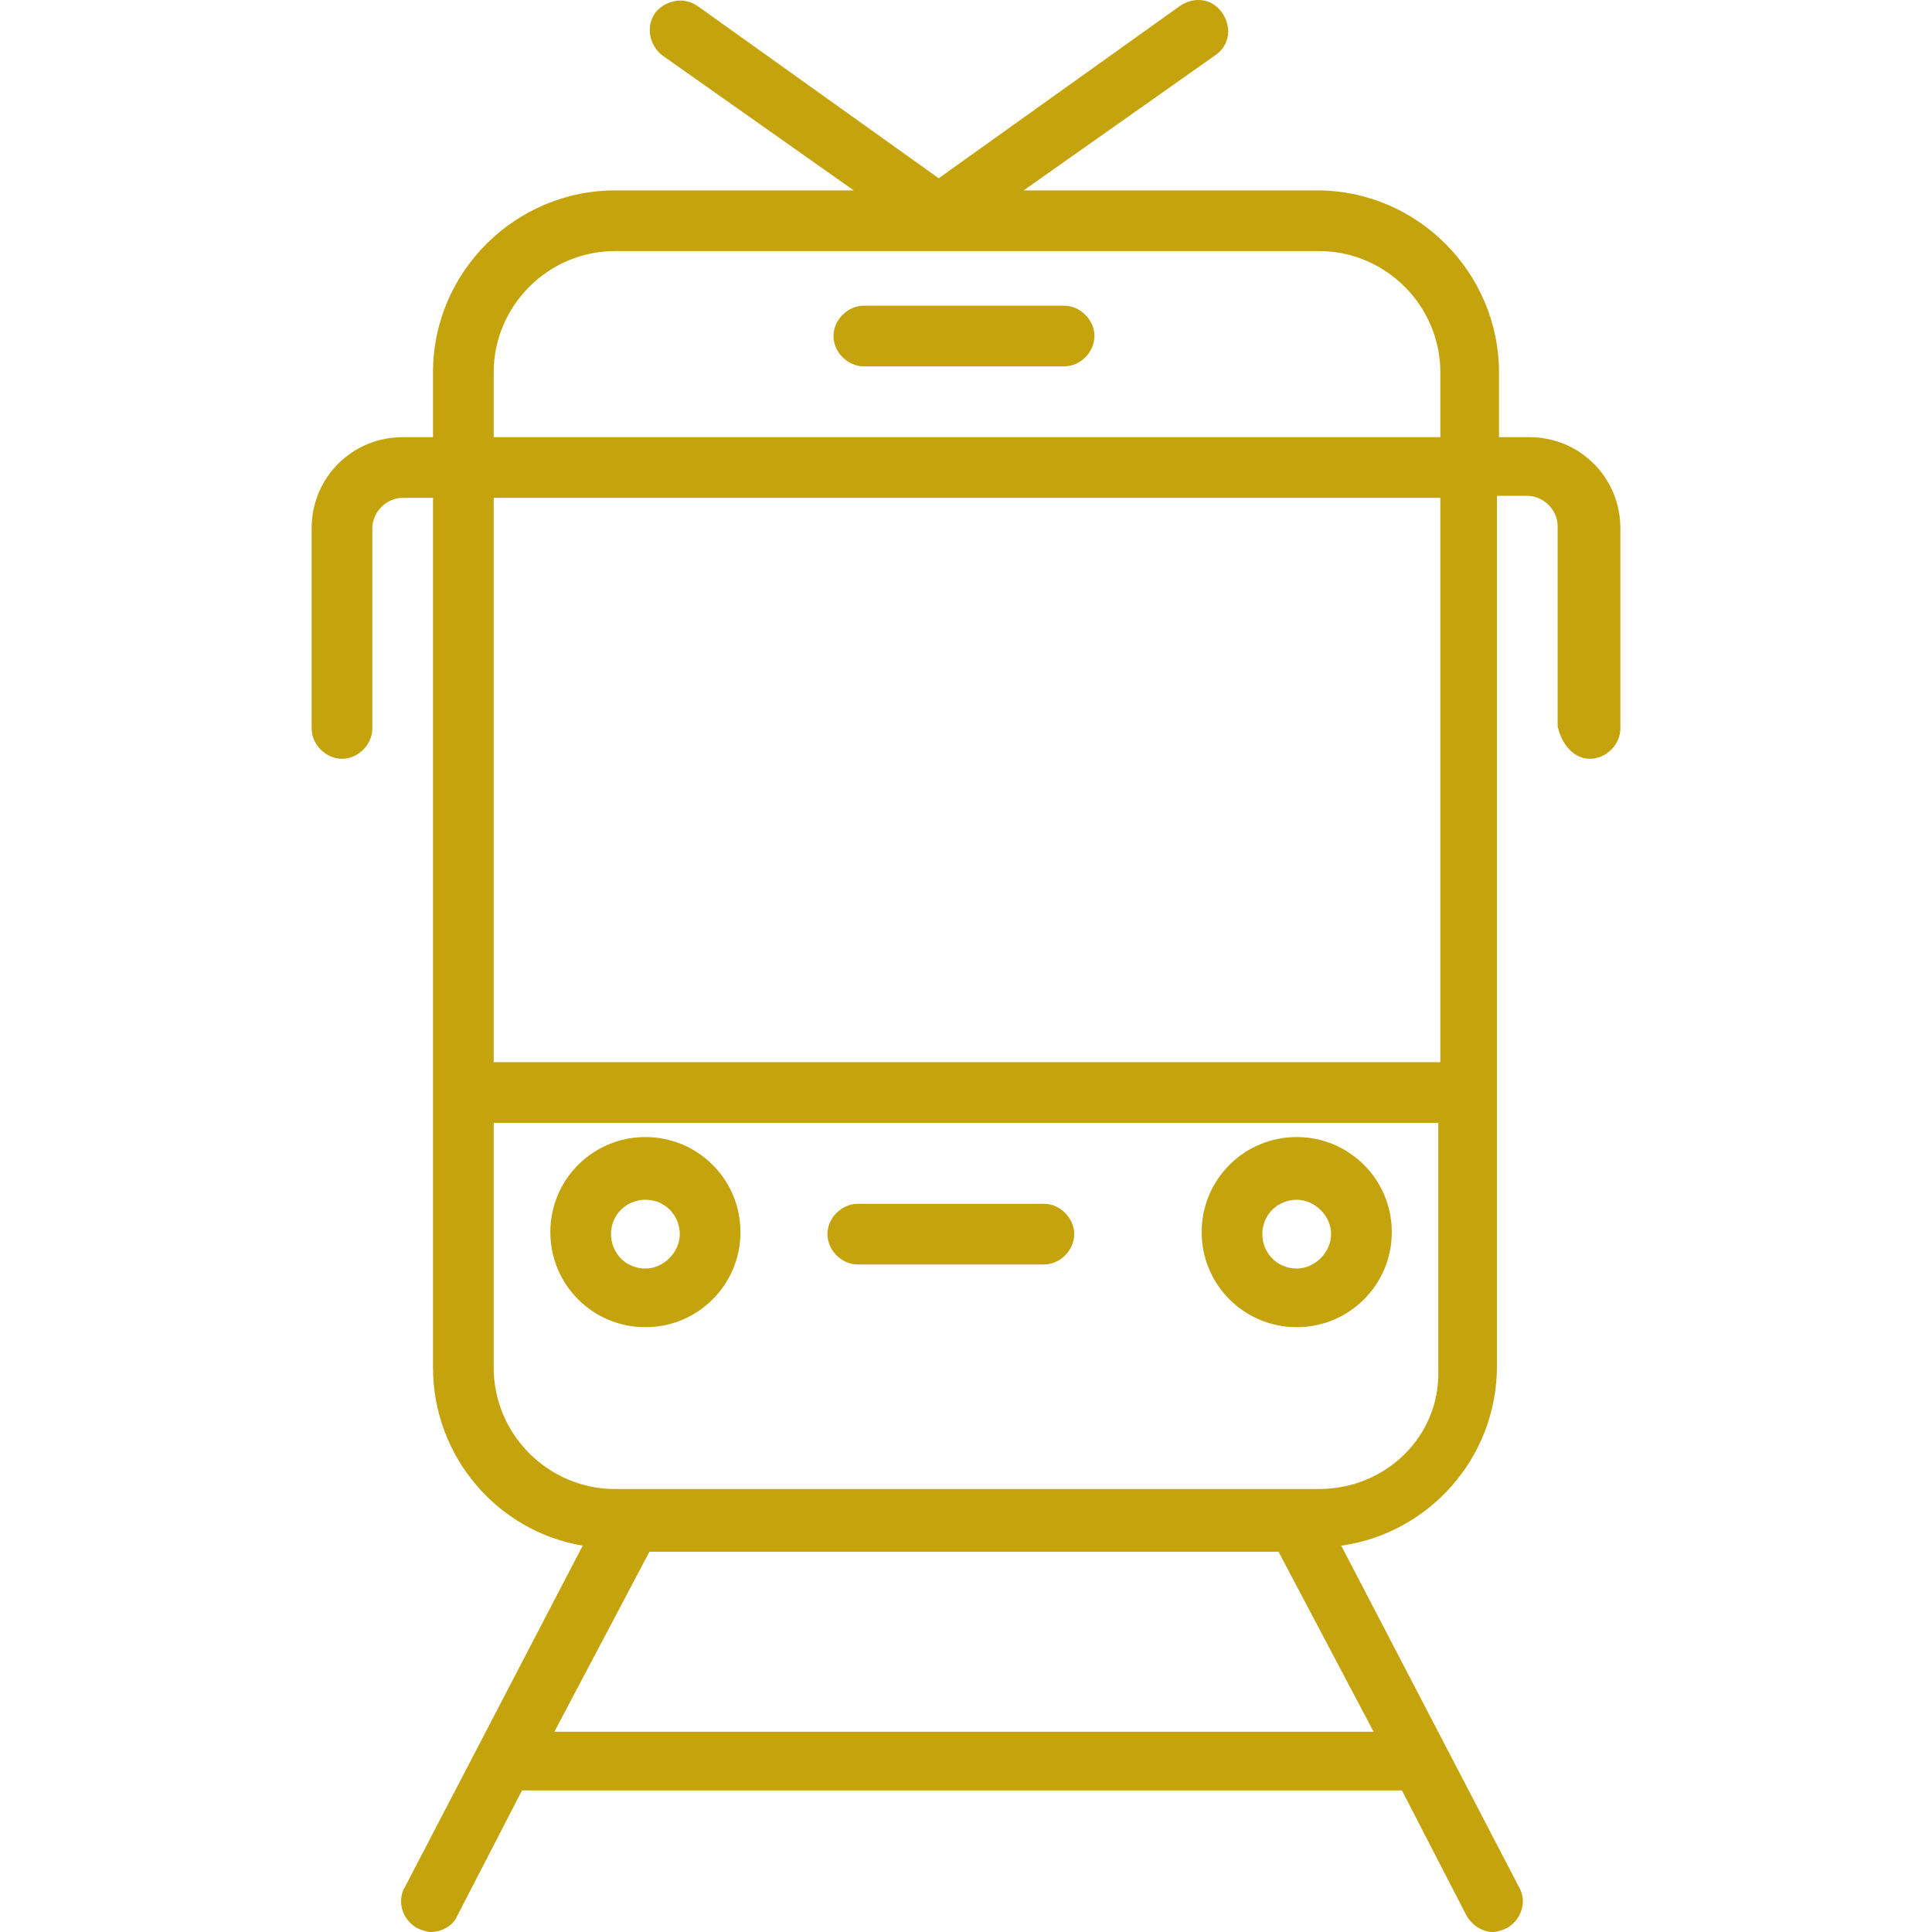
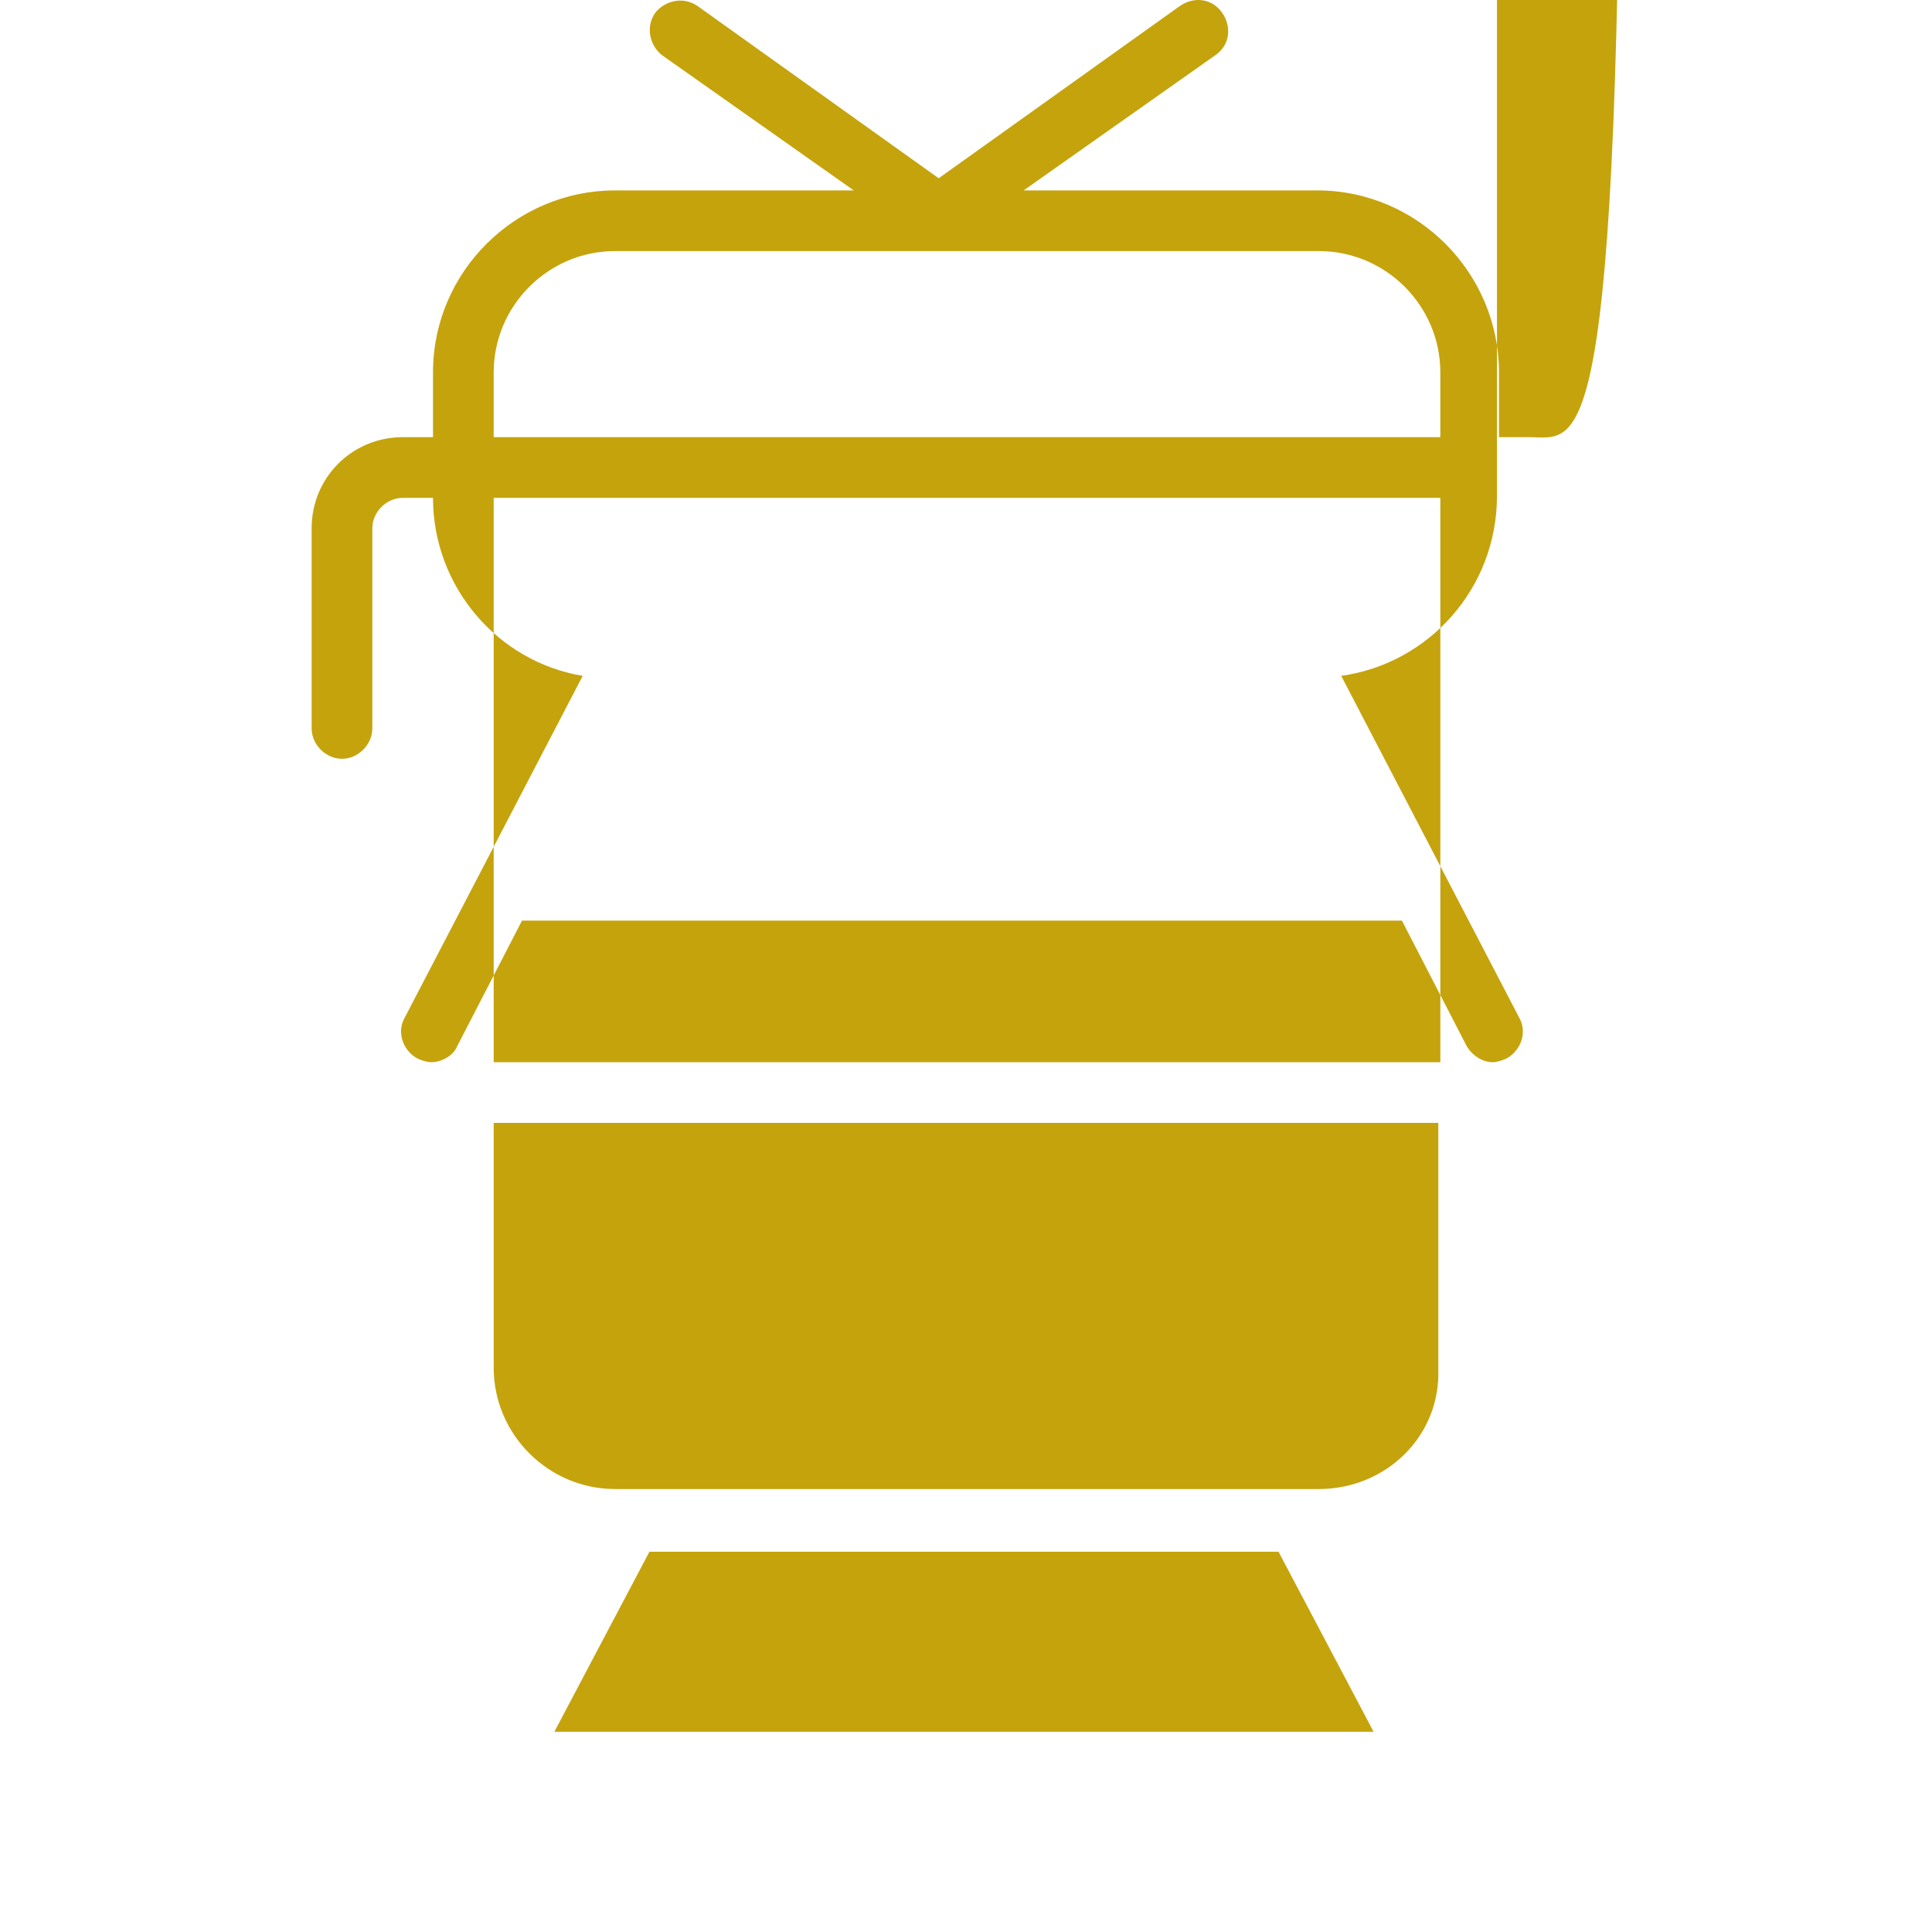
<svg xmlns="http://www.w3.org/2000/svg" version="1.1" id="Capa_1" x="0px" y="0px" viewBox="0 0 382.05 382.05" style="enable-background:new 0 0 382.05 382.05;" xml:space="preserve" width="512px" height="512px">
  <g>
    <g>
-       <path d="M210.425,60.45h-39.6c-3.2,0-6,2.8-6,6c0,3.2,2.8,6,6,6h39.6c3.2,0,6-2.8,6-6C216.425,63.25,213.625,60.45,210.425,60.45z    " fill="#c5a30c" />
+       </g>
+   </g>
+   <g>
+     <g>
+       <path d="M302.425,86.45h-6v-12.8c0-19.6-16-36-36-36h-58l38-26.8c2.8-2,3.2-5.6,1.2-8.4s-5.6-3.2-8.4-1.2l-47.6,34l-47.6-34    c-2.8-2-6.4-1.2-8.4,1.2c-2,2.8-1.2,6.4,1.2,8.4l38,26.8h-47.2c-19.6,0-36,16-36,36v12.8h-6c-10,0-18,8-18,18v39.6    c0,3.2,2.8,6,6,6c3.2,0,6-2.8,6-6v-39.6c0-3.2,2.8-6,6-6h6c0,17.6,12.8,32.4,29.6,35.2l-35.2,67.6c-1.6,2.8-0.4,6.4,2.4,8    c0.8,0.4,2,0.8,2.8,0.8c2,0,4.4-1.2,5.2-3.2l12.8-24.8h174l12.8,24.8c1.2,2,3.2,3.2,5.2,3.2c0.8,0,2-0.4,2.8-0.8    c2.8-1.6,4-5.2,2.4-8l-35.2-67.6c17.2-2.4,30.8-17.2,30.8-35.6v-172h6c3.2,0,6,2.8,6,6v39.6c0.8,3.6,3.2,6.4,6.4,6.4s6-2.8,6-6    v-39.6C320.425,94.45,312.425,86.45,302.425,86.45z M97.625,73.65c0-13.2,10.8-24,24-24h139.2c13.2,0,24,10.8,24,24v12.8h-187.2    V73.65z M271.625,342.45h-162l18.8-35.6h124.4L271.625,342.45z M260.825,294.45h-139.2c-13.2,0-24-10.8-24-24v-48.4h186    c0.4,0,0.8,0,0.8,0v48.8C284.825,284.05,274.025,294.45,260.825,294.45z M284.025,210.05h-186.4V98.45h187.2v111.6    C284.425,210.05,284.425,210.05,284.025,210.05z" fill="#c5a30c" />
    </g>
  </g>
  <g>
    <g>
-       <path d="M302.425,86.45h-6v-12.8c0-19.6-16-36-36-36h-58l38-26.8c2.8-2,3.2-5.6,1.2-8.4s-5.6-3.2-8.4-1.2l-47.6,34l-47.6-34    c-2.8-2-6.4-1.2-8.4,1.2c-2,2.8-1.2,6.4,1.2,8.4l38,26.8h-47.2c-19.6,0-36,16-36,36v12.8h-6c-10,0-18,8-18,18v39.6    c0,3.2,2.8,6,6,6c3.2,0,6-2.8,6-6v-39.6c0-3.2,2.8-6,6-6h6v172c0,17.6,12.8,32.4,29.6,35.2l-35.2,67.6c-1.6,2.8-0.4,6.4,2.4,8    c0.8,0.4,2,0.8,2.8,0.8c2,0,4.4-1.2,5.2-3.2l12.8-24.8h174l12.8,24.8c1.2,2,3.2,3.2,5.2,3.2c0.8,0,2-0.4,2.8-0.8    c2.8-1.6,4-5.2,2.4-8l-35.2-67.6c17.2-2.4,30.8-17.2,30.8-35.6v-172h6c3.2,0,6,2.8,6,6v39.6c0.8,3.6,3.2,6.4,6.4,6.4s6-2.8,6-6    v-39.6C320.425,94.45,312.425,86.45,302.425,86.45z M97.625,73.65c0-13.2,10.8-24,24-24h139.2c13.2,0,24,10.8,24,24v12.8h-187.2    V73.65z M271.625,342.45h-162l18.8-35.6h124.4L271.625,342.45z M260.825,294.45h-139.2c-13.2,0-24-10.8-24-24v-48.4h186    c0.4,0,0.8,0,0.8,0v48.8C284.825,284.05,274.025,294.45,260.825,294.45z M284.025,210.05h-186.4V98.45h187.2v111.6    C284.425,210.05,284.425,210.05,284.025,210.05z" fill="#c5a30c" />
-     </g>
+       </g>
  </g>
  <g>
    <g>
-       <path d="M127.625,224.85c-10.4,0-18.8,8.4-18.8,18.8c0,10.4,8.4,18.8,18.8,18.8c10.4,0,18.8-8.4,18.8-18.8    C146.425,233.25,138.025,224.85,127.625,224.85z M127.625,250.85c-4,0-6.8-3.2-6.8-6.8c0-4,3.2-6.8,6.8-6.8c4,0,6.8,3.2,6.8,6.8    S131.225,250.85,127.625,250.85z" fill="#c5a30c" />
-     </g>
+       </g>
  </g>
  <g>
    <g>
-       <path d="M256.425,224.85c-10.4,0-18.8,8.4-18.8,18.8c0,10.4,8.4,18.8,18.8,18.8c10.4,0,18.8-8.4,18.8-18.8    C275.225,233.25,266.825,224.85,256.425,224.85z M256.425,250.85c-4,0-6.8-3.2-6.8-6.8c0-4,3.2-6.8,6.8-6.8s6.8,3.2,6.8,6.8    S260.025,250.85,256.425,250.85z" fill="#c5a30c" />
-     </g>
-   </g>
-   <g>
-     <g>
-       <path d="M206.425,238.05h-36.8c-3.2,0-6,2.8-6,6s2.8,6,6,6h36.8c3.2,0,6-2.8,6-6S209.625,238.05,206.425,238.05z" fill="#c5a30c" />
-     </g>
+       </g>
  </g>
  <g>
</g>
  <g>
</g>
  <g>
</g>
  <g>
</g>
  <g>
</g>
  <g>
</g>
  <g>
</g>
  <g>
</g>
  <g>
</g>
  <g>
</g>
  <g>
</g>
  <g>
</g>
  <g>
</g>
  <g>
</g>
  <g>
</g>
</svg>